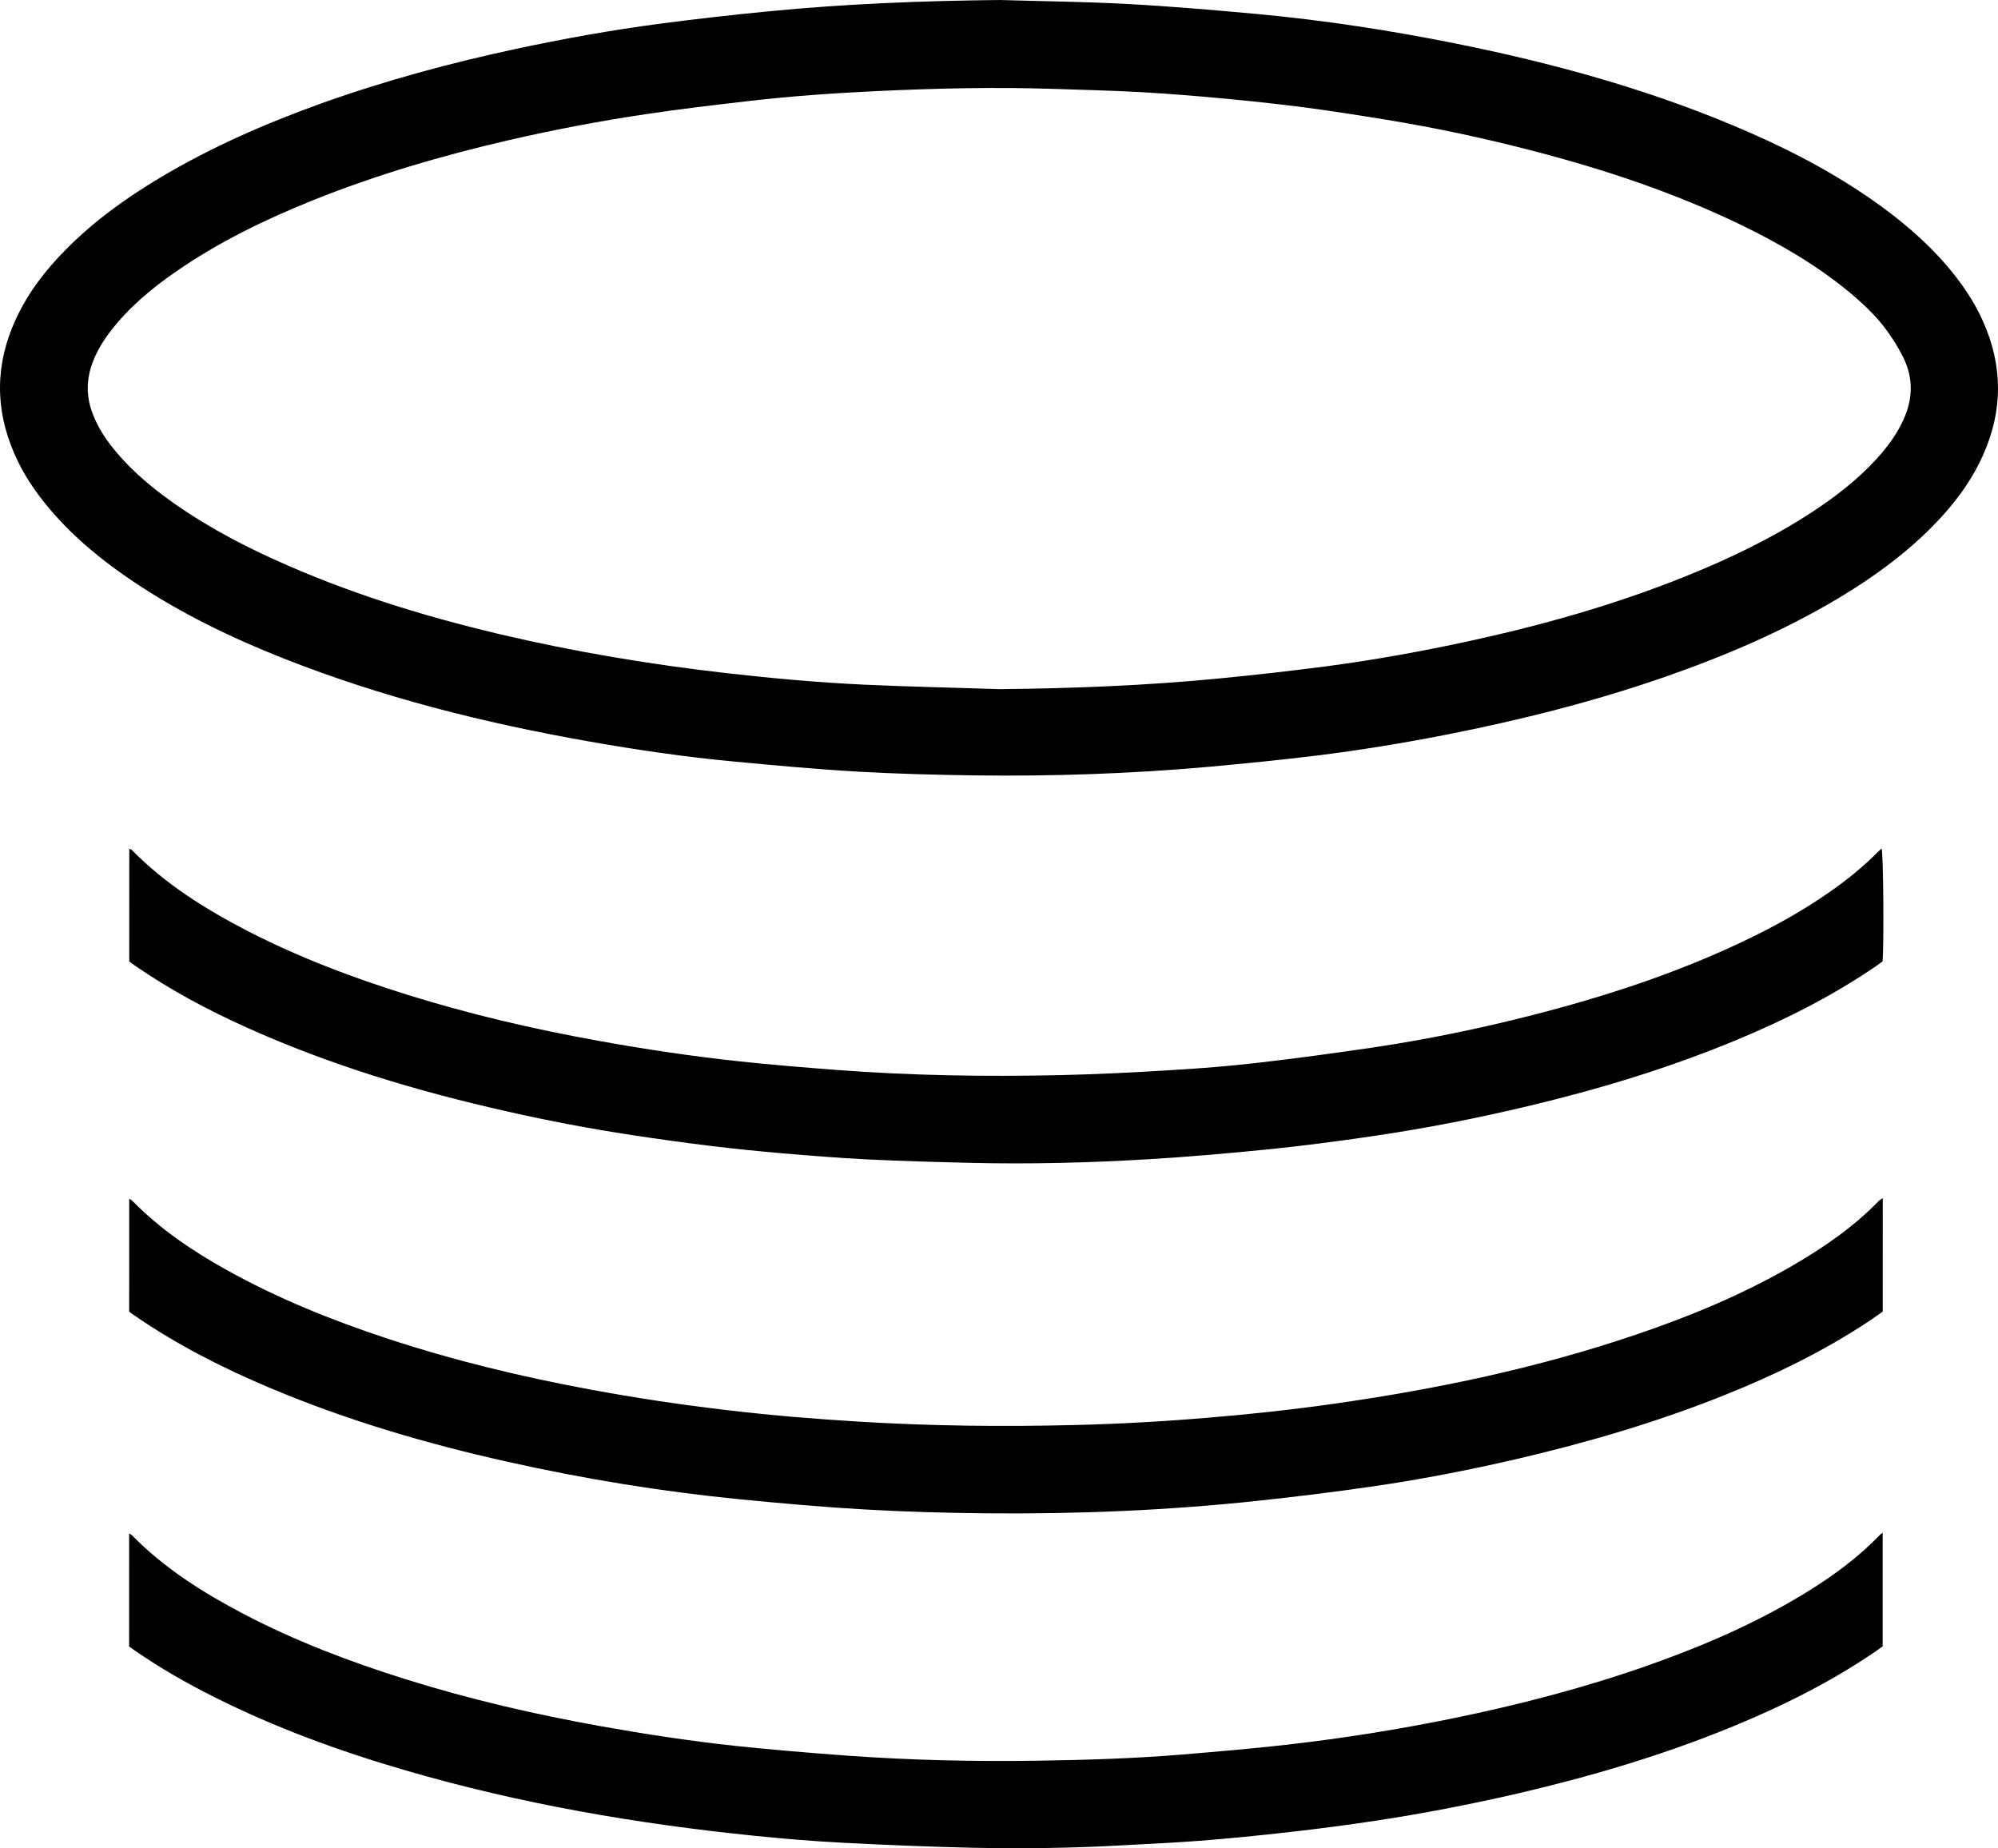
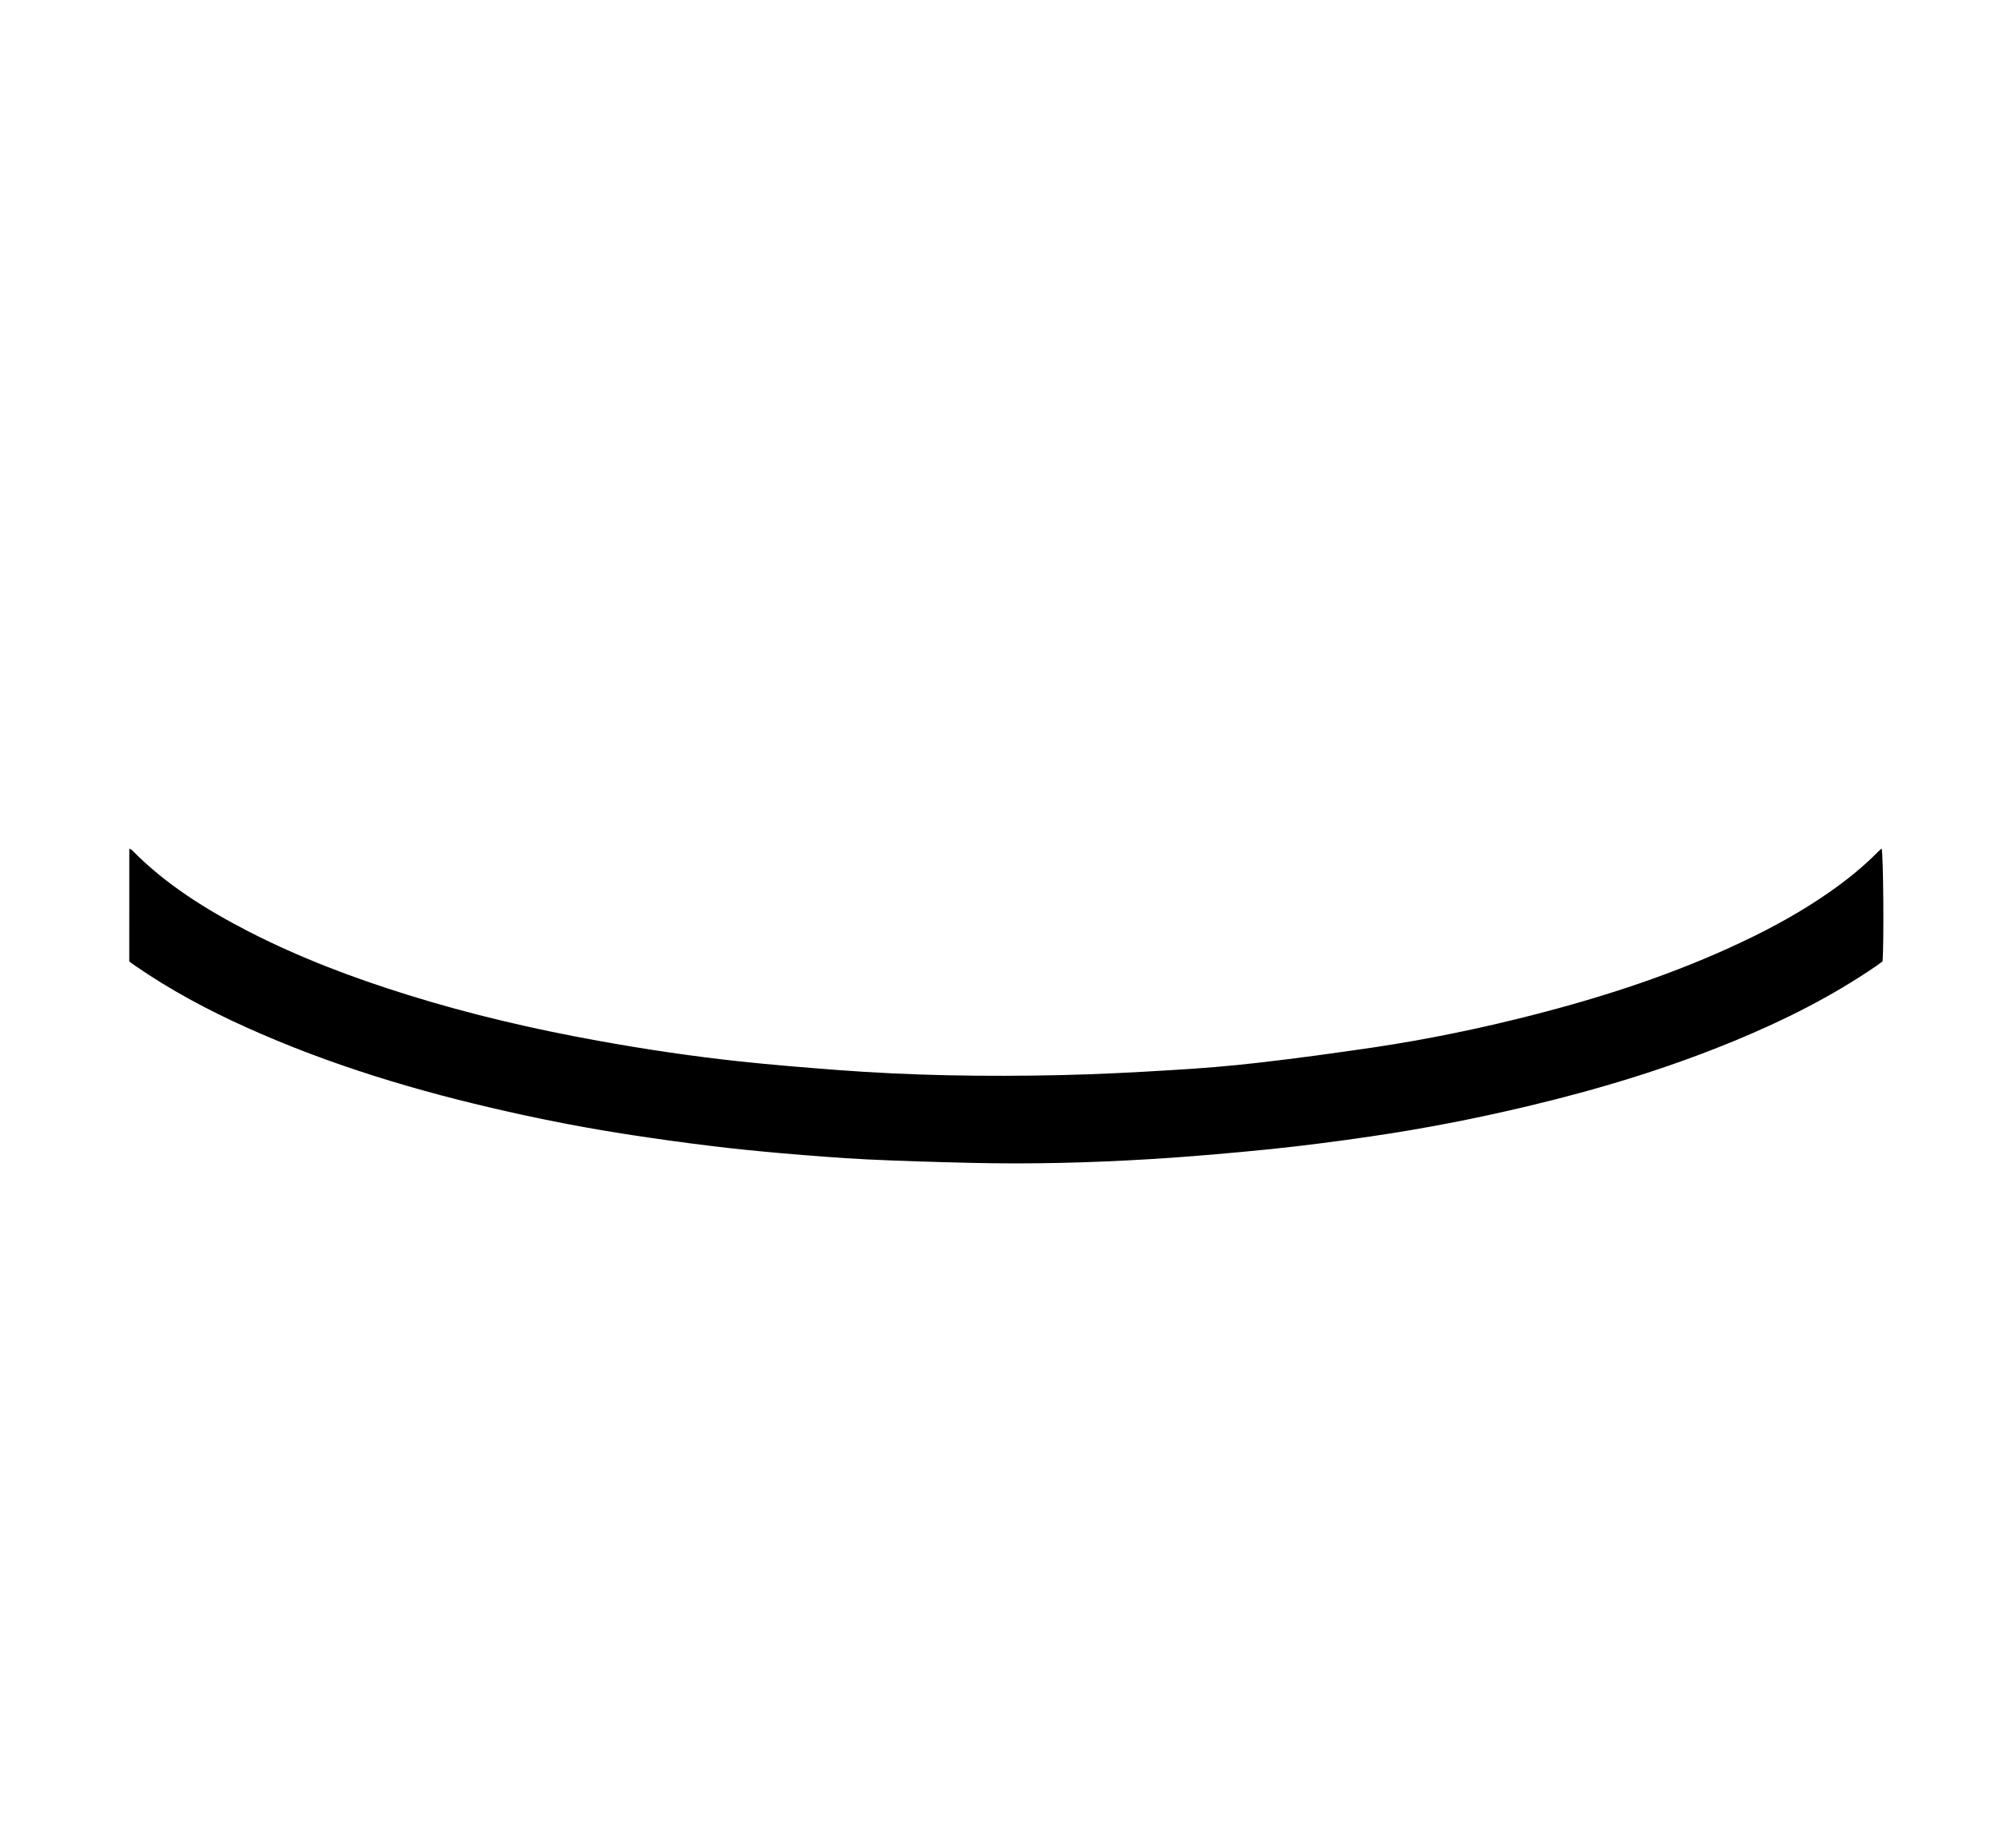
<svg xmlns="http://www.w3.org/2000/svg" xmlns:ns1="http://sodipodi.sourceforge.net/DTD/sodipodi-0.dtd" xmlns:ns2="http://www.inkscape.org/namespaces/inkscape" version="1.1" id="Lag_1" x="0px" y="0px" viewBox="0 0 1450.123 1341.222" xml:space="preserve" ns1:docname="Mascot.svg" width="1450.123" height="1341.222" ns2:version="1.1.1 (c3084ef, 2021-09-22)">
  <defs id="defs15" />
  <ns1:namedview id="namedview13" pagecolor="#ffffff" bordercolor="#999999" borderopacity="1" ns2:pageshadow="0" ns2:pageopacity="0" ns2:pagecheckerboard="0" showgrid="false" ns2:zoom="0.23966667" ns2:cx="-112.65647" ns2:cy="563.28234" ns2:window-width="1861" ns2:window-height="1186" ns2:window-x="0" ns2:window-y="25" ns2:window-maximized="0" ns2:current-layer="g10" />
  <g id="g10" transform="translate(-792.378,-986.9)">
-     <path d="m 1517.852,986.9 c 30.5,0.907 61.1,1.214 91.599,2.821 31.8,1.707 63.499,4.414 95.198,7.322 48.599,4.511 96.897,11.922 144.695,21.533 68.597,13.816 135.793,32.131 200.387,59.145 34.997,14.608 68.693,31.616 99.988,53.223 20.697,14.305 39.893,30.309 56.289,49.513 10.197,12.002 18.994,24.904 25.491,39.306 14.693,32.703 14.685,65.403 -0.122,98 -8.804,19.498 -21.708,36.295 -36.712,51.392 -20.405,20.595 -43.709,37.39 -68.512,52.184 -39.305,23.391 -81.109,41.282 -124.213,56.372 -52.404,18.288 -106.107,31.776 -160.51,42.464 -31.101,6.093 -62.303,11.186 -93.803,15.079 -26.101,3.194 -52.401,5.788 -78.602,8.182 -56.301,4.987 -112.701,6.875 -169.101,6.162 -28.3,-0.406 -56.6,-1.113 -84.799,-2.719 -30,-1.707 -59.999,-4.514 -89.898,-7.32 -35.599,-3.308 -70.898,-8.516 -106.097,-14.724 -75.397,-13.317 -149.393,-31.834 -220.786,-60.05 -37.997,-15.009 -74.593,-32.717 -108.587,-55.425 -22.597,-15.105 -43.393,-32.01 -61.088,-52.814 -10.497,-12.402 -19.594,-25.704 -25.991,-40.706 -14.193,-32.703 -13.685,-65.303 1.322,-97.6 8.904,-19.198 21.608,-35.595 36.411,-50.492 20.005,-20.195 42.908,-36.79 67.312,-51.385 37.305,-22.392 76.909,-39.683 117.712,-54.373 46.304,-16.59 93.707,-29.379 141.709,-39.668 34.102,-7.292 68.503,-13.485 103.104,-18.077 26.401,-3.494 52.901,-6.488 79.502,-9.082 55.901,-5.487 112.002,-7.675 168.102,-8.262 z M 1517.539,1487 c 53.1,-0.488 106.101,-2.576 158.902,-7.664 26.701,-2.594 53.401,-5.588 79.902,-9.082 34.401,-4.592 68.602,-10.784 102.604,-18.177 53.103,-11.588 105.306,-26.276 155.811,-46.565 32.503,-12.993 63.906,-28.085 93.211,-47.279 16.703,-10.996 32.405,-23.093 45.908,-37.79 8.002,-8.698 15.104,-18.097 20.007,-28.995 6.903,-14.998 7.207,-30.098 0.01,-44.9 -3.398,-6.901 -7.597,-13.602 -12.096,-19.803 -7.798,-10.802 -17.596,-19.804 -27.794,-28.306 -23.996,-19.705 -50.692,-35.111 -78.589,-48.618 -48.195,-23.211 -98.691,-40.022 -150.388,-53.434 -34.998,-9.108 -70.396,-16.716 -106.095,-22.524 -20.399,-3.305 -40.798,-6.609 -61.298,-9.214 -19.199,-2.504 -38.499,-4.509 -57.798,-6.313 -19.5,-1.804 -38.999,-3.409 -58.499,-4.513 -21.3,-1.205 -42.6,-1.71 -63.999,-2.414 -42.7,-1.41 -85.4,-0.419 -128,1.571 -31.6,1.493 -63.301,3.686 -94.702,7.378 -24.101,2.795 -48.101,5.589 -72.102,9.184 -33.901,4.992 -67.503,11.385 -100.904,19.077 -48.403,11.189 -95.906,25.078 -142.01,43.568 -35.003,14.092 -68.807,30.484 -99.912,52.077 -17.603,12.196 -33.906,25.892 -47.11,42.989 -5.202,6.799 -9.703,14.098 -12.805,22.197 -4.903,12.599 -5.006,25.199 -0.109,37.8 3.898,10.201 9.896,19.202 16.894,27.504 9.897,11.802 21.395,22.005 33.693,31.308 25.096,18.806 52.392,33.812 80.889,46.718 52.695,24.012 107.691,41.024 163.888,54.337 54.797,12.912 110.195,22.125 166.094,28.438 32.899,3.707 65.999,6.715 99.098,8.222 32.3,1.507 64.8,2.115 97.299,3.222 z" id="path2" />
-     <path d="m 2158.855,1856.245 c -0.01,28.1 -0.012,55.2 -0.019,82.5 -3.1,2.099 -6.101,4.299 -9.201,6.398 -33.205,22.093 -68.909,39.484 -105.912,54.276 -49.105,19.689 -99.808,34.477 -151.31,46.466 -35.002,8.092 -70.203,14.884 -105.705,19.976 -26.901,3.894 -53.802,7.188 -80.802,10.082 -65.802,7.085 -131.902,9.77 -198.102,9.155 -29.4,-0.307 -58.9,-1.113 -88.199,-2.82 -30,-1.707 -59.999,-4.414 -89.898,-7.32 -56.999,-5.613 -113.397,-14.826 -169.294,-27.338 -58.697,-13.113 -116.293,-30.026 -171.888,-53.439 -34.197,-14.408 -67.193,-31.115 -97.788,-52.122 -1.2,-0.8 -2.4,-1.601 -3.599,-2.501 -0.4,-0.3 -0.7,-0.7 -1,-1 0.006,-27.1 0.012,-54.2 0.018,-81.8 1.1,0.8 1.8,1.1 2.3,1.601 19.995,20.404 43.392,36.21 68.189,50.016 37.095,20.708 76.292,36.517 116.589,49.826 48.296,15.911 97.494,27.822 147.392,37.033 33.399,6.208 66.897,11.215 100.597,15.123 31.499,3.707 62.999,6.314 94.698,8.221 52.299,3.212 104.699,3.724 157.1,2.436 32,-0.793 64.001,-2.586 95.901,-5.278 30.501,-2.493 60.801,-5.786 91.102,-10.079 74.702,-10.583 148.306,-25.966 219.811,-50.25 38.903,-13.191 76.806,-28.883 112.511,-49.474 23.203,-13.395 45.106,-28.39 63.911,-47.785 0.6,-0.4 1.3,-0.8 2.6,-1.899 z" id="path4" />
    <path d="m 886.194,1684.657 c 0.006,-27.5 0.012,-54.5 0.018,-81.9 0.9,0.4 1.5,0.6 1.9,1 24.394,24.906 53.59,43.012 84.287,58.919 37.196,19.108 76.092,33.817 115.99,46.226 45.297,14.11 91.294,24.821 137.892,33.231 34.199,6.208 68.597,11.316 103.097,15.023 23.5,2.505 46.999,4.411 70.499,6.216 53.899,4.112 107.899,4.924 161.899,3.737 27.1,-0.594 54.3,-1.988 81.401,-3.682 20.8,-1.195 41.601,-2.891 62.301,-5.286 28.101,-3.194 56.102,-7.087 84.103,-11.181 38.701,-5.791 77.003,-13.682 114.905,-23.374 52.403,-13.388 103.607,-30.077 152.512,-53.266 21.802,-10.295 42.905,-21.89 62.708,-35.686 12.802,-8.897 24.904,-18.594 35.807,-29.692 0.8,-0.8 1.6,-1.5 2.501,-2.299 1.299,3.3 1.784,69.8 0.681,82 -1.5,1.1 -3.2,2.299 -4.901,3.499 -32.005,21.893 -66.509,39.185 -102.312,53.977 -48.805,20.189 -99.108,35.378 -150.411,47.566 -37.702,8.991 -75.804,16.383 -114.205,21.974 -23.801,3.495 -47.702,6.589 -71.602,9.084 -29.601,2.993 -59.201,5.587 -88.902,7.38 -42.901,2.59 -86.001,3.68 -129.001,2.671 -25.2,-0.606 -50.4,-1.311 -75.6,-2.517 -20.5,-1.005 -40.999,-2.709 -61.399,-4.414 -17.2,-1.504 -34.399,-3.208 -51.599,-5.312 -19.199,-2.304 -38.499,-5.009 -57.598,-7.913 -30.299,-4.607 -60.498,-10.314 -90.496,-17.12 -65.097,-14.615 -128.692,-33.629 -189.686,-61.143 -27.997,-12.606 -55.094,-27.113 -80.49,-44.618 -1.4,-0.9 -2.8,-2.001 -4.299,-3.101 z" id="path6" />
-     <path d="m 2158.8,2099.145 c -0.01,28 -0.013,55.1 -0.019,82.5 -1.5,1.1 -3.001,2.199 -4.601,3.299 -32.505,22.293 -67.609,39.785 -104.012,54.776 -50.505,20.788 -102.608,36.177 -155.711,48.565 -34.502,7.992 -69.203,14.684 -104.204,19.976 -20.401,3.095 -41.001,5.791 -61.502,8.086 -21.8,2.495 -43.701,4.69 -65.601,6.385 -19.3,1.496 -38.7,2.291 -58.101,3.387 -35.5,1.992 -71.1,2.384 -106.7,1.676 -31.4,-0.707 -62.7,-2.014 -93.999,-3.621 -21.6,-1.105 -43.199,-2.91 -64.799,-5.115 -85.498,-8.719 -169.895,-23.238 -252.589,-47.357 -47.897,-13.911 -94.593,-30.922 -139.188,-53.331 -19.798,-9.905 -38.995,-20.909 -57.292,-33.513 -1.5,-1 -2.9,-2.101 -4.399,-3.101 0.006,-27.2 0.012,-54.3 0.019,-82 0.9,0.5 1.5,0.7 1.9,1.1 23.495,24.005 51.391,41.612 80.887,57.118 37.596,19.709 77.092,34.718 117.589,47.427 46.597,14.611 94.094,25.621 142.192,34.232 31.999,5.707 64.098,10.614 96.397,14.122 27.499,2.906 54.999,5.212 82.598,7.219 45.799,3.31 91.799,4.321 137.699,3.631 35.1,-0.492 70.2,-1.584 105.201,-4.476 25.8,-2.194 51.501,-4.288 77.202,-7.282 40.101,-4.591 80.002,-10.982 119.604,-19.073 47.202,-9.689 93.805,-21.779 139.309,-37.668 36.803,-12.892 72.706,-27.984 106.511,-47.576 23.003,-13.295 44.806,-28.39 63.411,-47.586 0.4,-0.5 0.9,-0.8 2.2,-1.8 z" id="path8" />
  </g>
</svg>